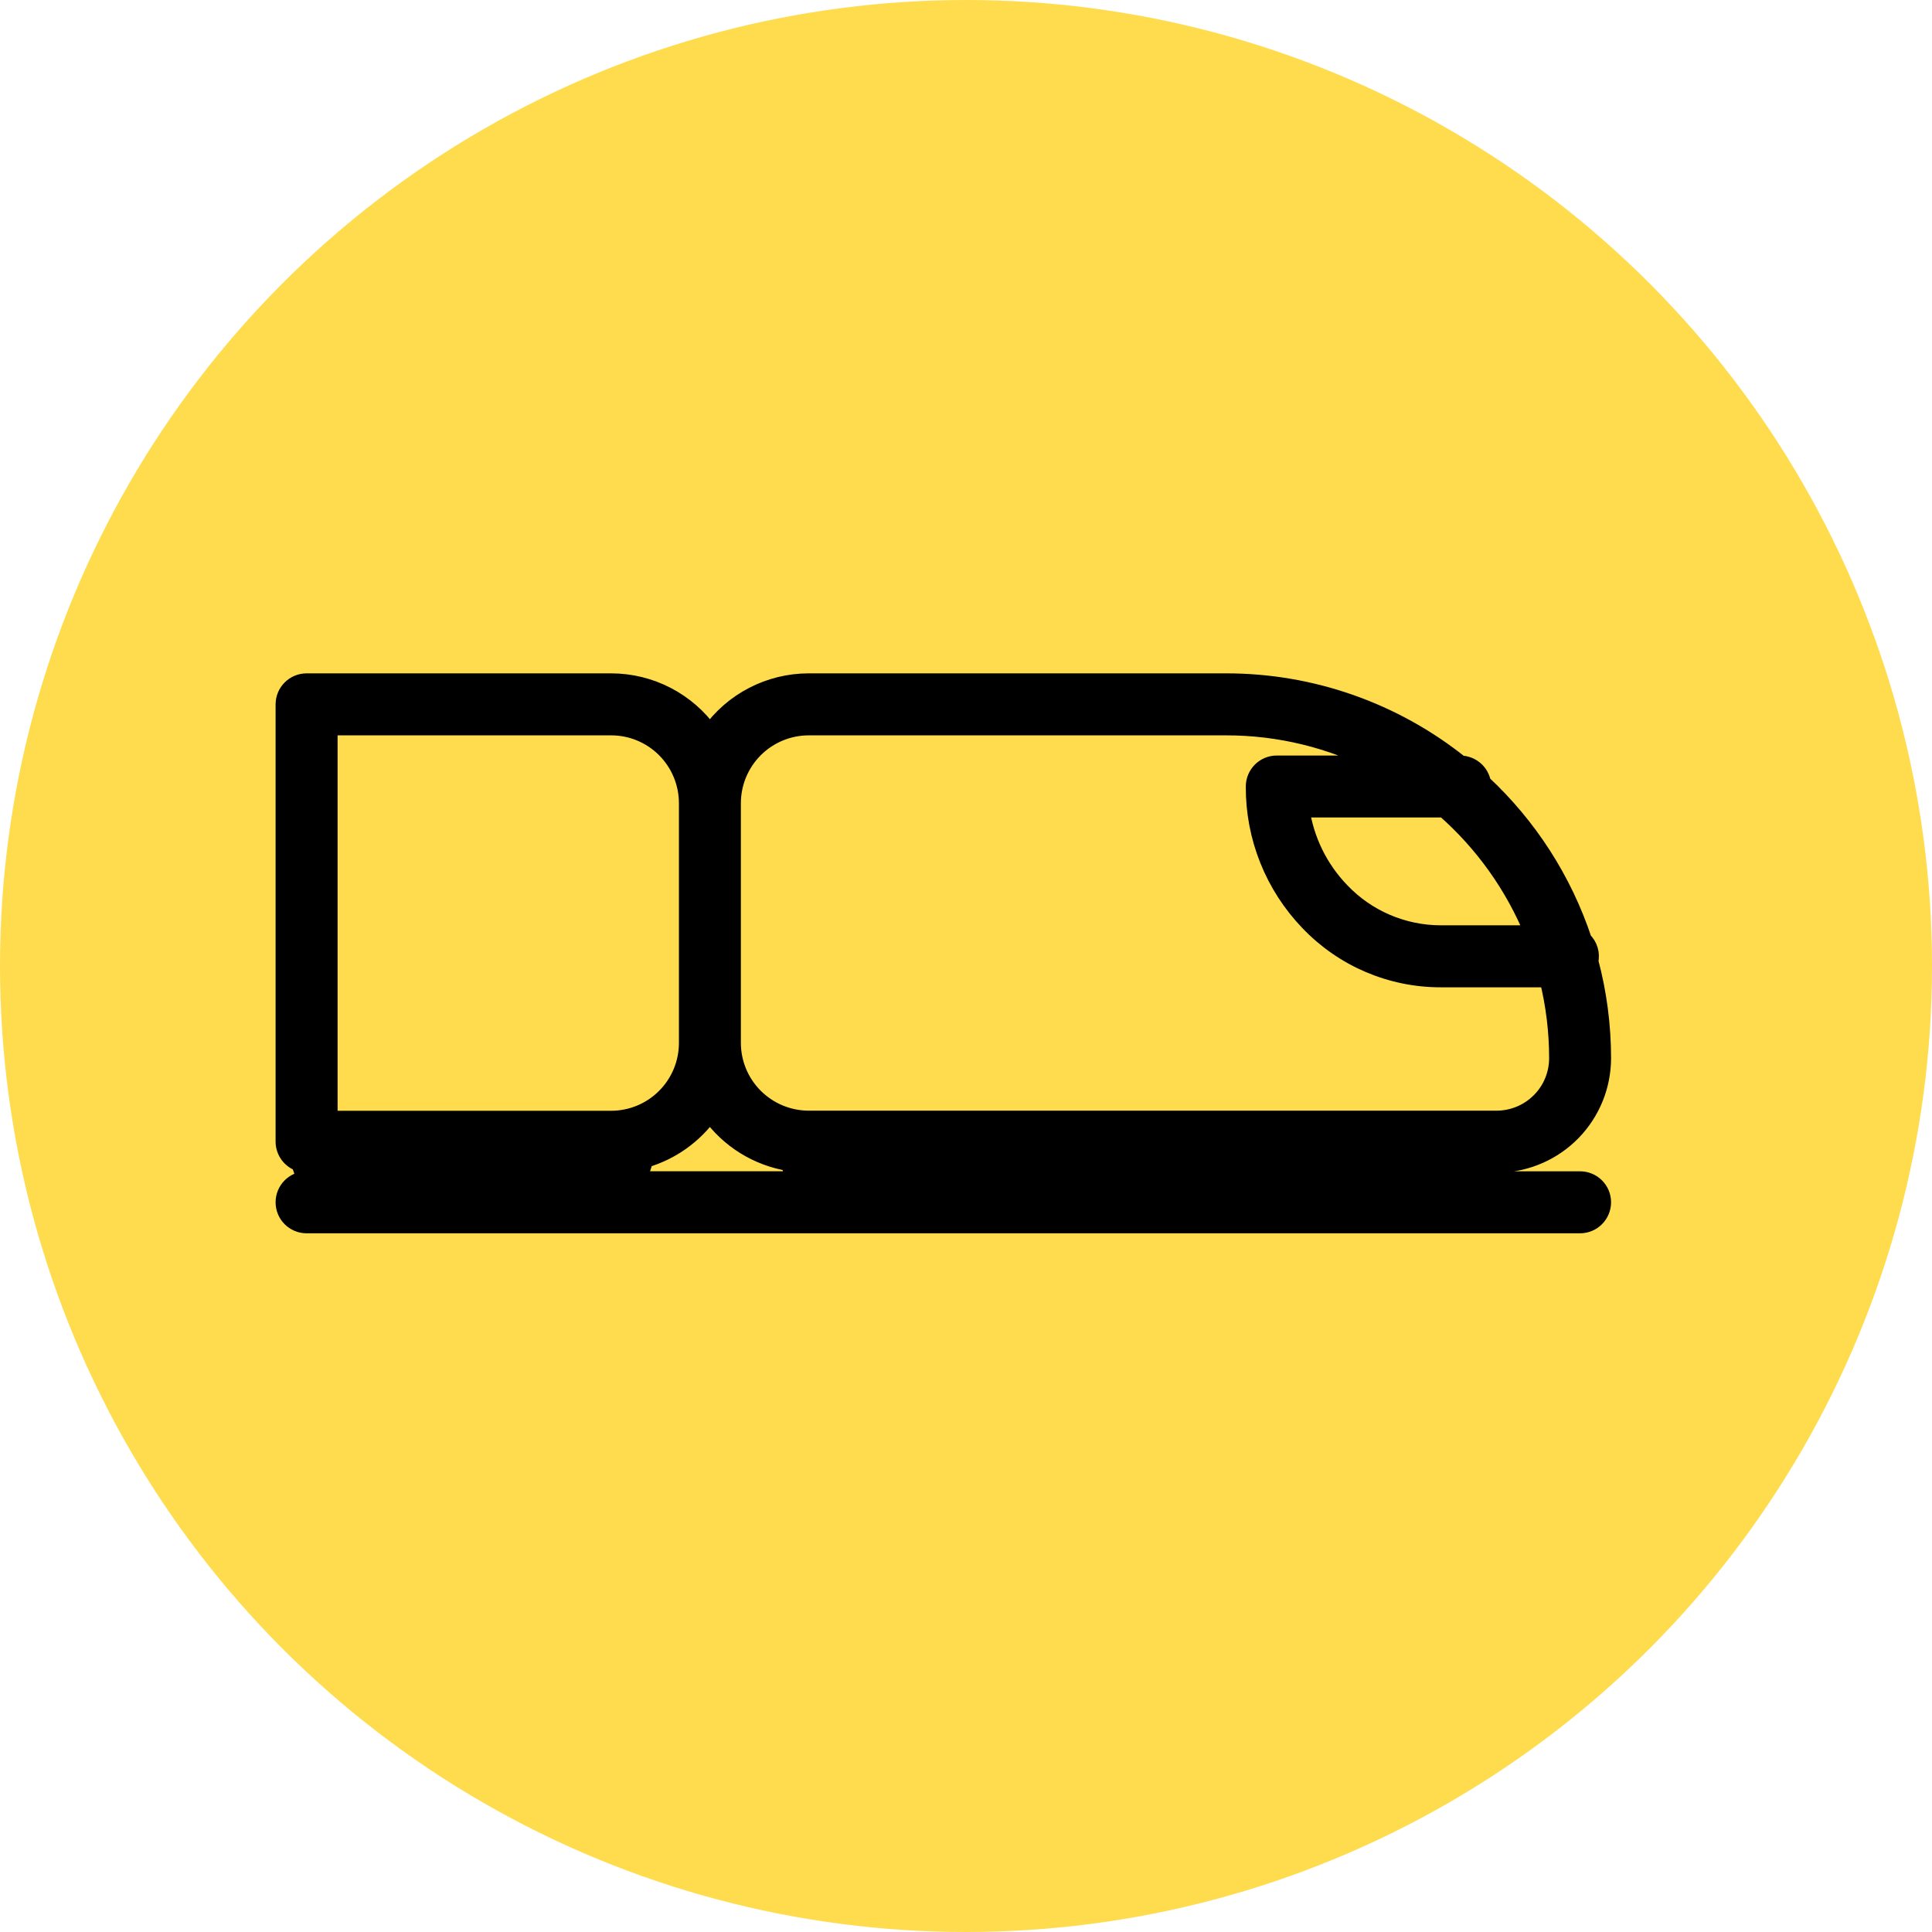
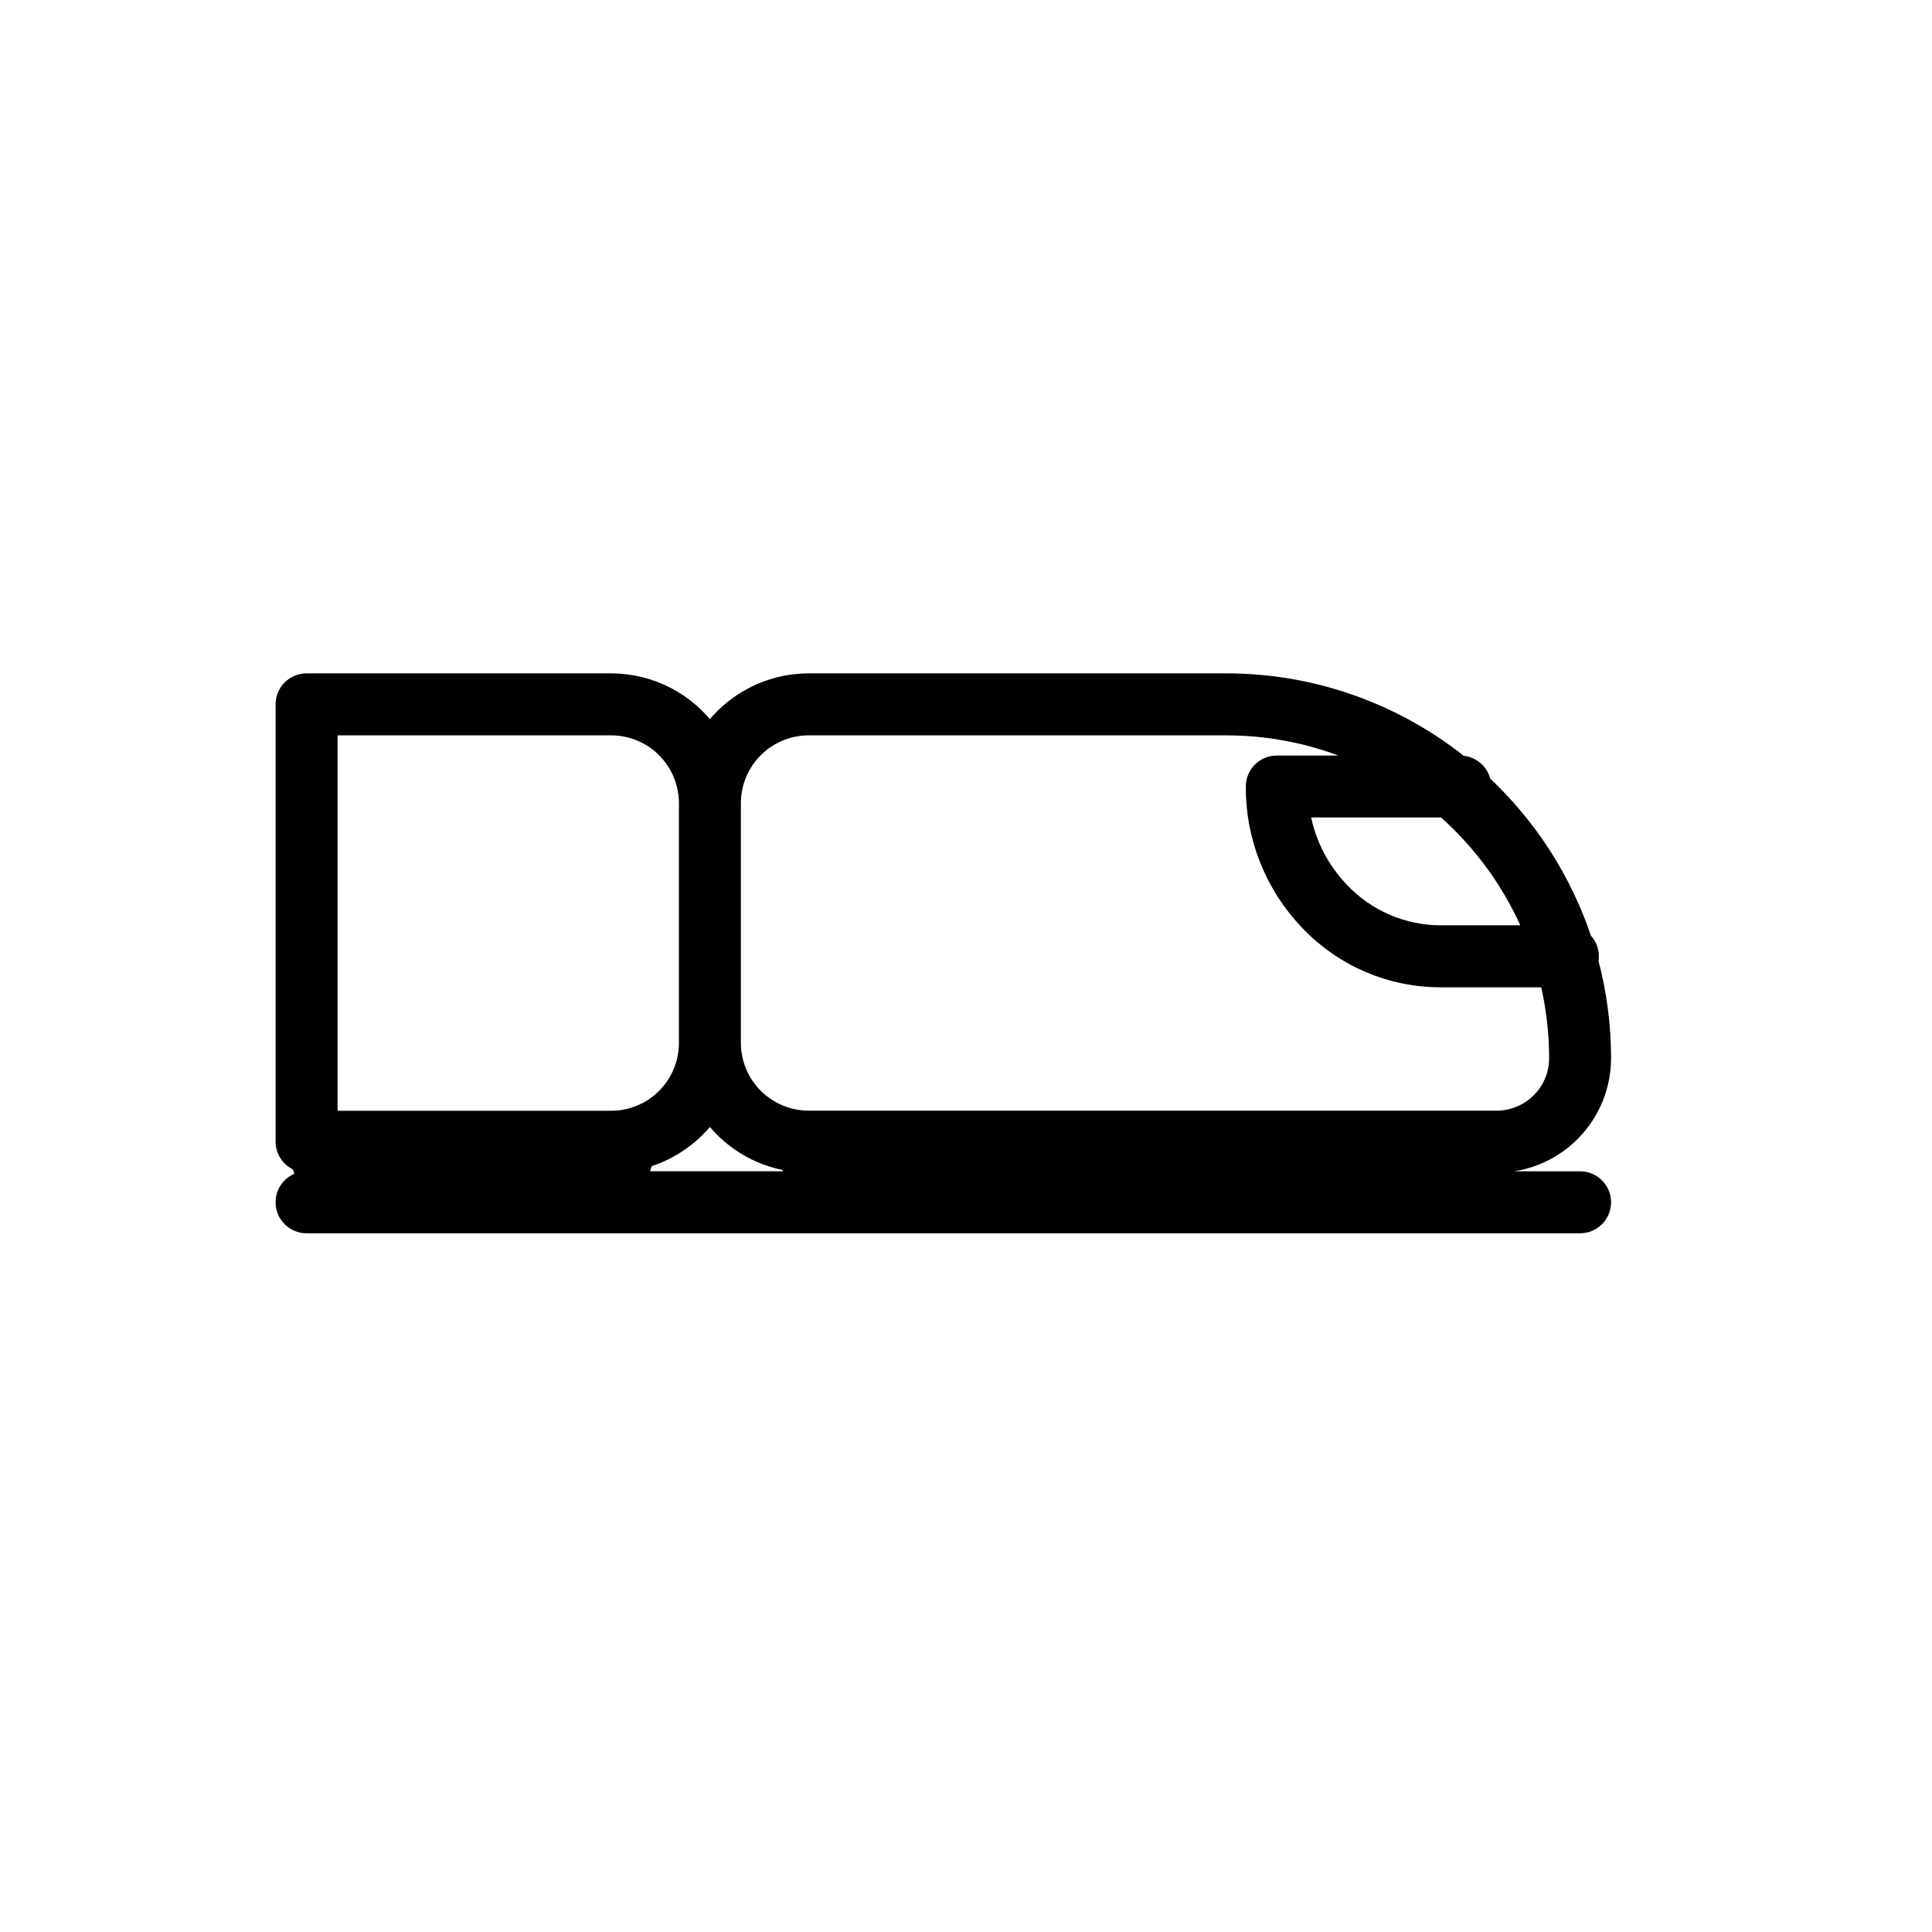
<svg xmlns="http://www.w3.org/2000/svg" width="34" height="34" viewBox="0 0 34 34" fill="none">
-   <circle cx="17" cy="17" r="17" fill="#FFDC4D" />
-   <path d="M5 21.158C5 21.377 5.177 21.554 5.395 21.554H27.806C28.025 21.554 28.202 21.377 28.202 21.158C28.202 20.939 28.025 20.763 27.806 20.763H26.293C26.338 20.674 26.375 20.581 26.401 20.486C26.884 20.469 27.341 20.266 27.677 19.919C28.013 19.571 28.201 19.108 28.202 18.625C28.202 18.048 28.127 17.474 27.978 16.917C28.009 16.782 27.967 16.641 27.866 16.546C27.515 15.489 26.904 14.538 26.089 13.78C26.058 13.589 25.895 13.449 25.702 13.447C24.532 12.509 23.077 11.999 21.578 12H14.23C13.54 12.001 12.892 12.336 12.493 12.9C12.094 12.336 11.447 12.001 10.756 12H5.396C5.177 12 5 12.177 5 12.396V20.095C5.002 20.266 5.114 20.417 5.278 20.468C5.304 20.57 5.342 20.669 5.391 20.762C5.174 20.765 5 20.941 5 21.158L5 21.158ZM6.687 20.763C6.475 20.762 6.276 20.66 6.151 20.489H7.224H7.224C7.099 20.66 6.9 20.762 6.687 20.763H6.687ZM7.984 20.763H7.983C8.029 20.675 8.065 20.584 8.092 20.489H8.514C8.54 20.584 8.576 20.675 8.622 20.763H7.984ZM9.919 20.763H9.918C9.706 20.762 9.507 20.66 9.382 20.489H10.456H10.455C10.33 20.661 10.13 20.762 9.918 20.763H9.919ZM15.304 20.763C15.091 20.762 14.892 20.66 14.767 20.489H15.841H15.841C15.715 20.66 15.516 20.762 15.303 20.763H15.304ZM16.6 20.763H16.6C16.645 20.675 16.681 20.584 16.708 20.489H17.13H17.13C17.156 20.584 17.192 20.675 17.238 20.763H16.6ZM18.535 20.763H18.535C18.323 20.762 18.123 20.66 17.998 20.489H19.072C18.947 20.661 18.747 20.762 18.534 20.763H18.535ZM19.831 20.763H19.831C19.876 20.675 19.912 20.584 19.939 20.489H20.361C20.387 20.584 20.424 20.675 20.469 20.763H19.831ZM21.766 20.763H21.766C21.554 20.762 21.355 20.66 21.229 20.489H22.303C22.177 20.66 21.978 20.762 21.765 20.763H21.766ZM23.062 20.763H23.062C23.107 20.675 23.143 20.584 23.17 20.489H23.592C23.619 20.584 23.655 20.675 23.7 20.763H23.062ZM24.997 20.763H24.997C24.785 20.762 24.585 20.66 24.46 20.489H25.534C25.409 20.66 25.209 20.762 24.997 20.763H24.997ZM26.983 16.434H25.355C24.691 16.433 24.057 16.161 23.6 15.68C23.219 15.285 22.972 14.78 22.895 14.236H25.417C26.103 14.837 26.639 15.59 26.983 16.434ZM12.888 14.133C12.889 13.777 13.031 13.436 13.282 13.185C13.534 12.933 13.875 12.792 14.23 12.791H21.577C22.511 12.79 23.431 13.015 24.259 13.446H22.469C22.251 13.446 22.074 13.623 22.074 13.842C22.069 14.732 22.412 15.589 23.029 16.23C23.636 16.866 24.476 17.226 25.355 17.225H27.241C27.355 17.682 27.412 18.151 27.412 18.622C27.412 18.907 27.299 19.18 27.097 19.381C26.896 19.582 26.623 19.695 26.339 19.696H14.23C13.874 19.695 13.534 19.553 13.282 19.302C13.03 19.05 12.889 18.71 12.888 18.354L12.888 14.133ZM12.493 19.589C12.823 20.055 13.327 20.368 13.89 20.459C13.917 20.564 13.956 20.666 14.006 20.762H11.214C11.273 20.649 11.316 20.529 11.344 20.404C11.808 20.27 12.213 19.983 12.493 19.589ZM5.791 12.791H10.756C11.112 12.791 11.453 12.933 11.704 13.184C11.956 13.436 12.097 13.777 12.098 14.133V18.356C12.097 18.712 11.956 19.053 11.704 19.304C11.453 19.556 11.112 19.697 10.756 19.698H5.791V12.791Z" fill="black" stroke="black" stroke-width="0.3" />
+   <path d="M5 21.158C5 21.377 5.177 21.554 5.395 21.554H27.806C28.025 21.554 28.202 21.377 28.202 21.158C28.202 20.939 28.025 20.763 27.806 20.763H26.293C26.338 20.674 26.375 20.581 26.401 20.486C26.884 20.469 27.341 20.266 27.677 19.919C28.013 19.571 28.201 19.108 28.202 18.625C28.202 18.048 28.127 17.474 27.978 16.917C28.009 16.782 27.967 16.641 27.866 16.546C27.515 15.489 26.904 14.538 26.089 13.78C26.058 13.589 25.895 13.449 25.702 13.447C24.532 12.509 23.077 11.999 21.578 12H14.23C13.54 12.001 12.892 12.336 12.493 12.9C12.094 12.336 11.447 12.001 10.756 12H5.396C5.177 12 5 12.177 5 12.396V20.095C5.002 20.266 5.114 20.417 5.278 20.468C5.304 20.57 5.342 20.669 5.391 20.762C5.174 20.765 5 20.941 5 21.158L5 21.158ZM6.687 20.763C6.475 20.762 6.276 20.66 6.151 20.489H7.224H7.224C7.099 20.66 6.9 20.762 6.687 20.763H6.687ZM7.984 20.763H7.983C8.029 20.675 8.065 20.584 8.092 20.489H8.514C8.54 20.584 8.576 20.675 8.622 20.763H7.984ZM9.919 20.763H9.918C9.706 20.762 9.507 20.66 9.382 20.489H10.456H10.455C10.33 20.661 10.13 20.762 9.918 20.763H9.919ZM15.304 20.763C15.091 20.762 14.892 20.66 14.767 20.489H15.841H15.841C15.715 20.66 15.516 20.762 15.303 20.763H15.304ZM16.6 20.763H16.6C16.645 20.675 16.681 20.584 16.708 20.489H17.13H17.13H16.6ZM18.535 20.763H18.535C18.323 20.762 18.123 20.66 17.998 20.489H19.072C18.947 20.661 18.747 20.762 18.534 20.763H18.535ZM19.831 20.763H19.831C19.876 20.675 19.912 20.584 19.939 20.489H20.361C20.387 20.584 20.424 20.675 20.469 20.763H19.831ZM21.766 20.763H21.766C21.554 20.762 21.355 20.66 21.229 20.489H22.303C22.177 20.66 21.978 20.762 21.765 20.763H21.766ZM23.062 20.763H23.062C23.107 20.675 23.143 20.584 23.17 20.489H23.592C23.619 20.584 23.655 20.675 23.7 20.763H23.062ZM24.997 20.763H24.997C24.785 20.762 24.585 20.66 24.46 20.489H25.534C25.409 20.66 25.209 20.762 24.997 20.763H24.997ZM26.983 16.434H25.355C24.691 16.433 24.057 16.161 23.6 15.68C23.219 15.285 22.972 14.78 22.895 14.236H25.417C26.103 14.837 26.639 15.59 26.983 16.434ZM12.888 14.133C12.889 13.777 13.031 13.436 13.282 13.185C13.534 12.933 13.875 12.792 14.23 12.791H21.577C22.511 12.79 23.431 13.015 24.259 13.446H22.469C22.251 13.446 22.074 13.623 22.074 13.842C22.069 14.732 22.412 15.589 23.029 16.23C23.636 16.866 24.476 17.226 25.355 17.225H27.241C27.355 17.682 27.412 18.151 27.412 18.622C27.412 18.907 27.299 19.18 27.097 19.381C26.896 19.582 26.623 19.695 26.339 19.696H14.23C13.874 19.695 13.534 19.553 13.282 19.302C13.03 19.05 12.889 18.71 12.888 18.354L12.888 14.133ZM12.493 19.589C12.823 20.055 13.327 20.368 13.89 20.459C13.917 20.564 13.956 20.666 14.006 20.762H11.214C11.273 20.649 11.316 20.529 11.344 20.404C11.808 20.27 12.213 19.983 12.493 19.589ZM5.791 12.791H10.756C11.112 12.791 11.453 12.933 11.704 13.184C11.956 13.436 12.097 13.777 12.098 14.133V18.356C12.097 18.712 11.956 19.053 11.704 19.304C11.453 19.556 11.112 19.697 10.756 19.698H5.791V12.791Z" fill="black" stroke="black" stroke-width="0.3" />
</svg>